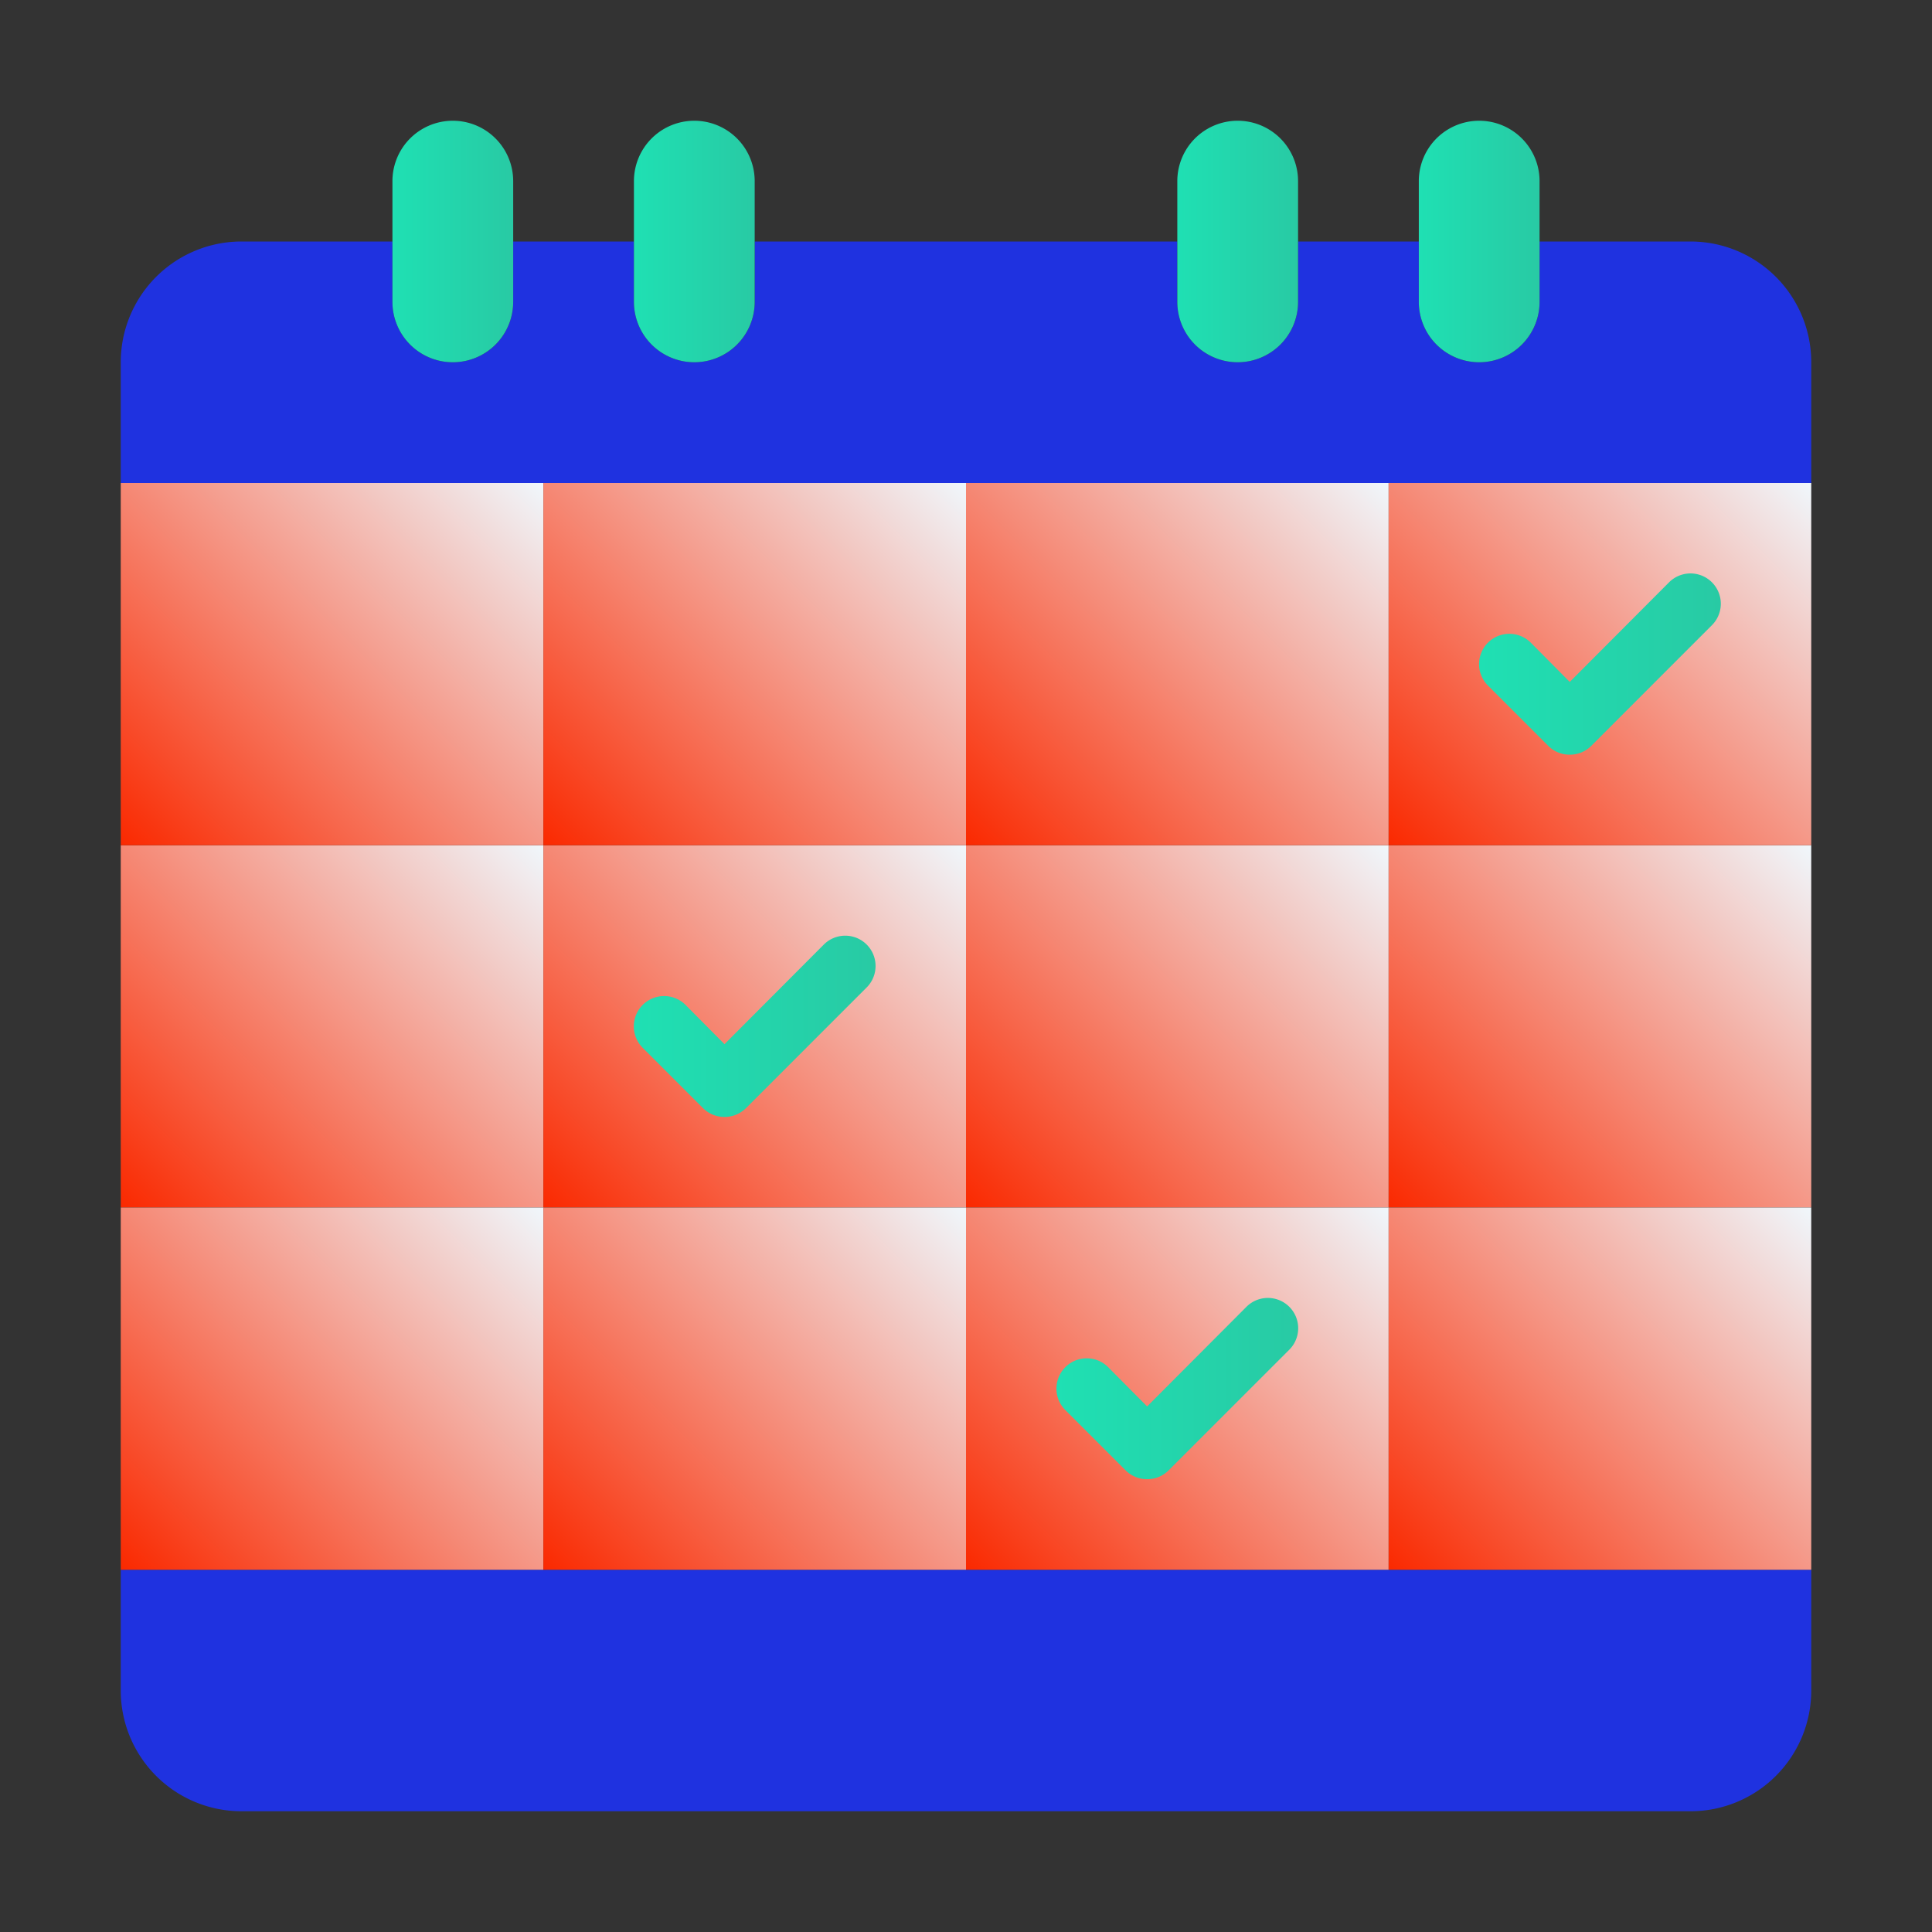
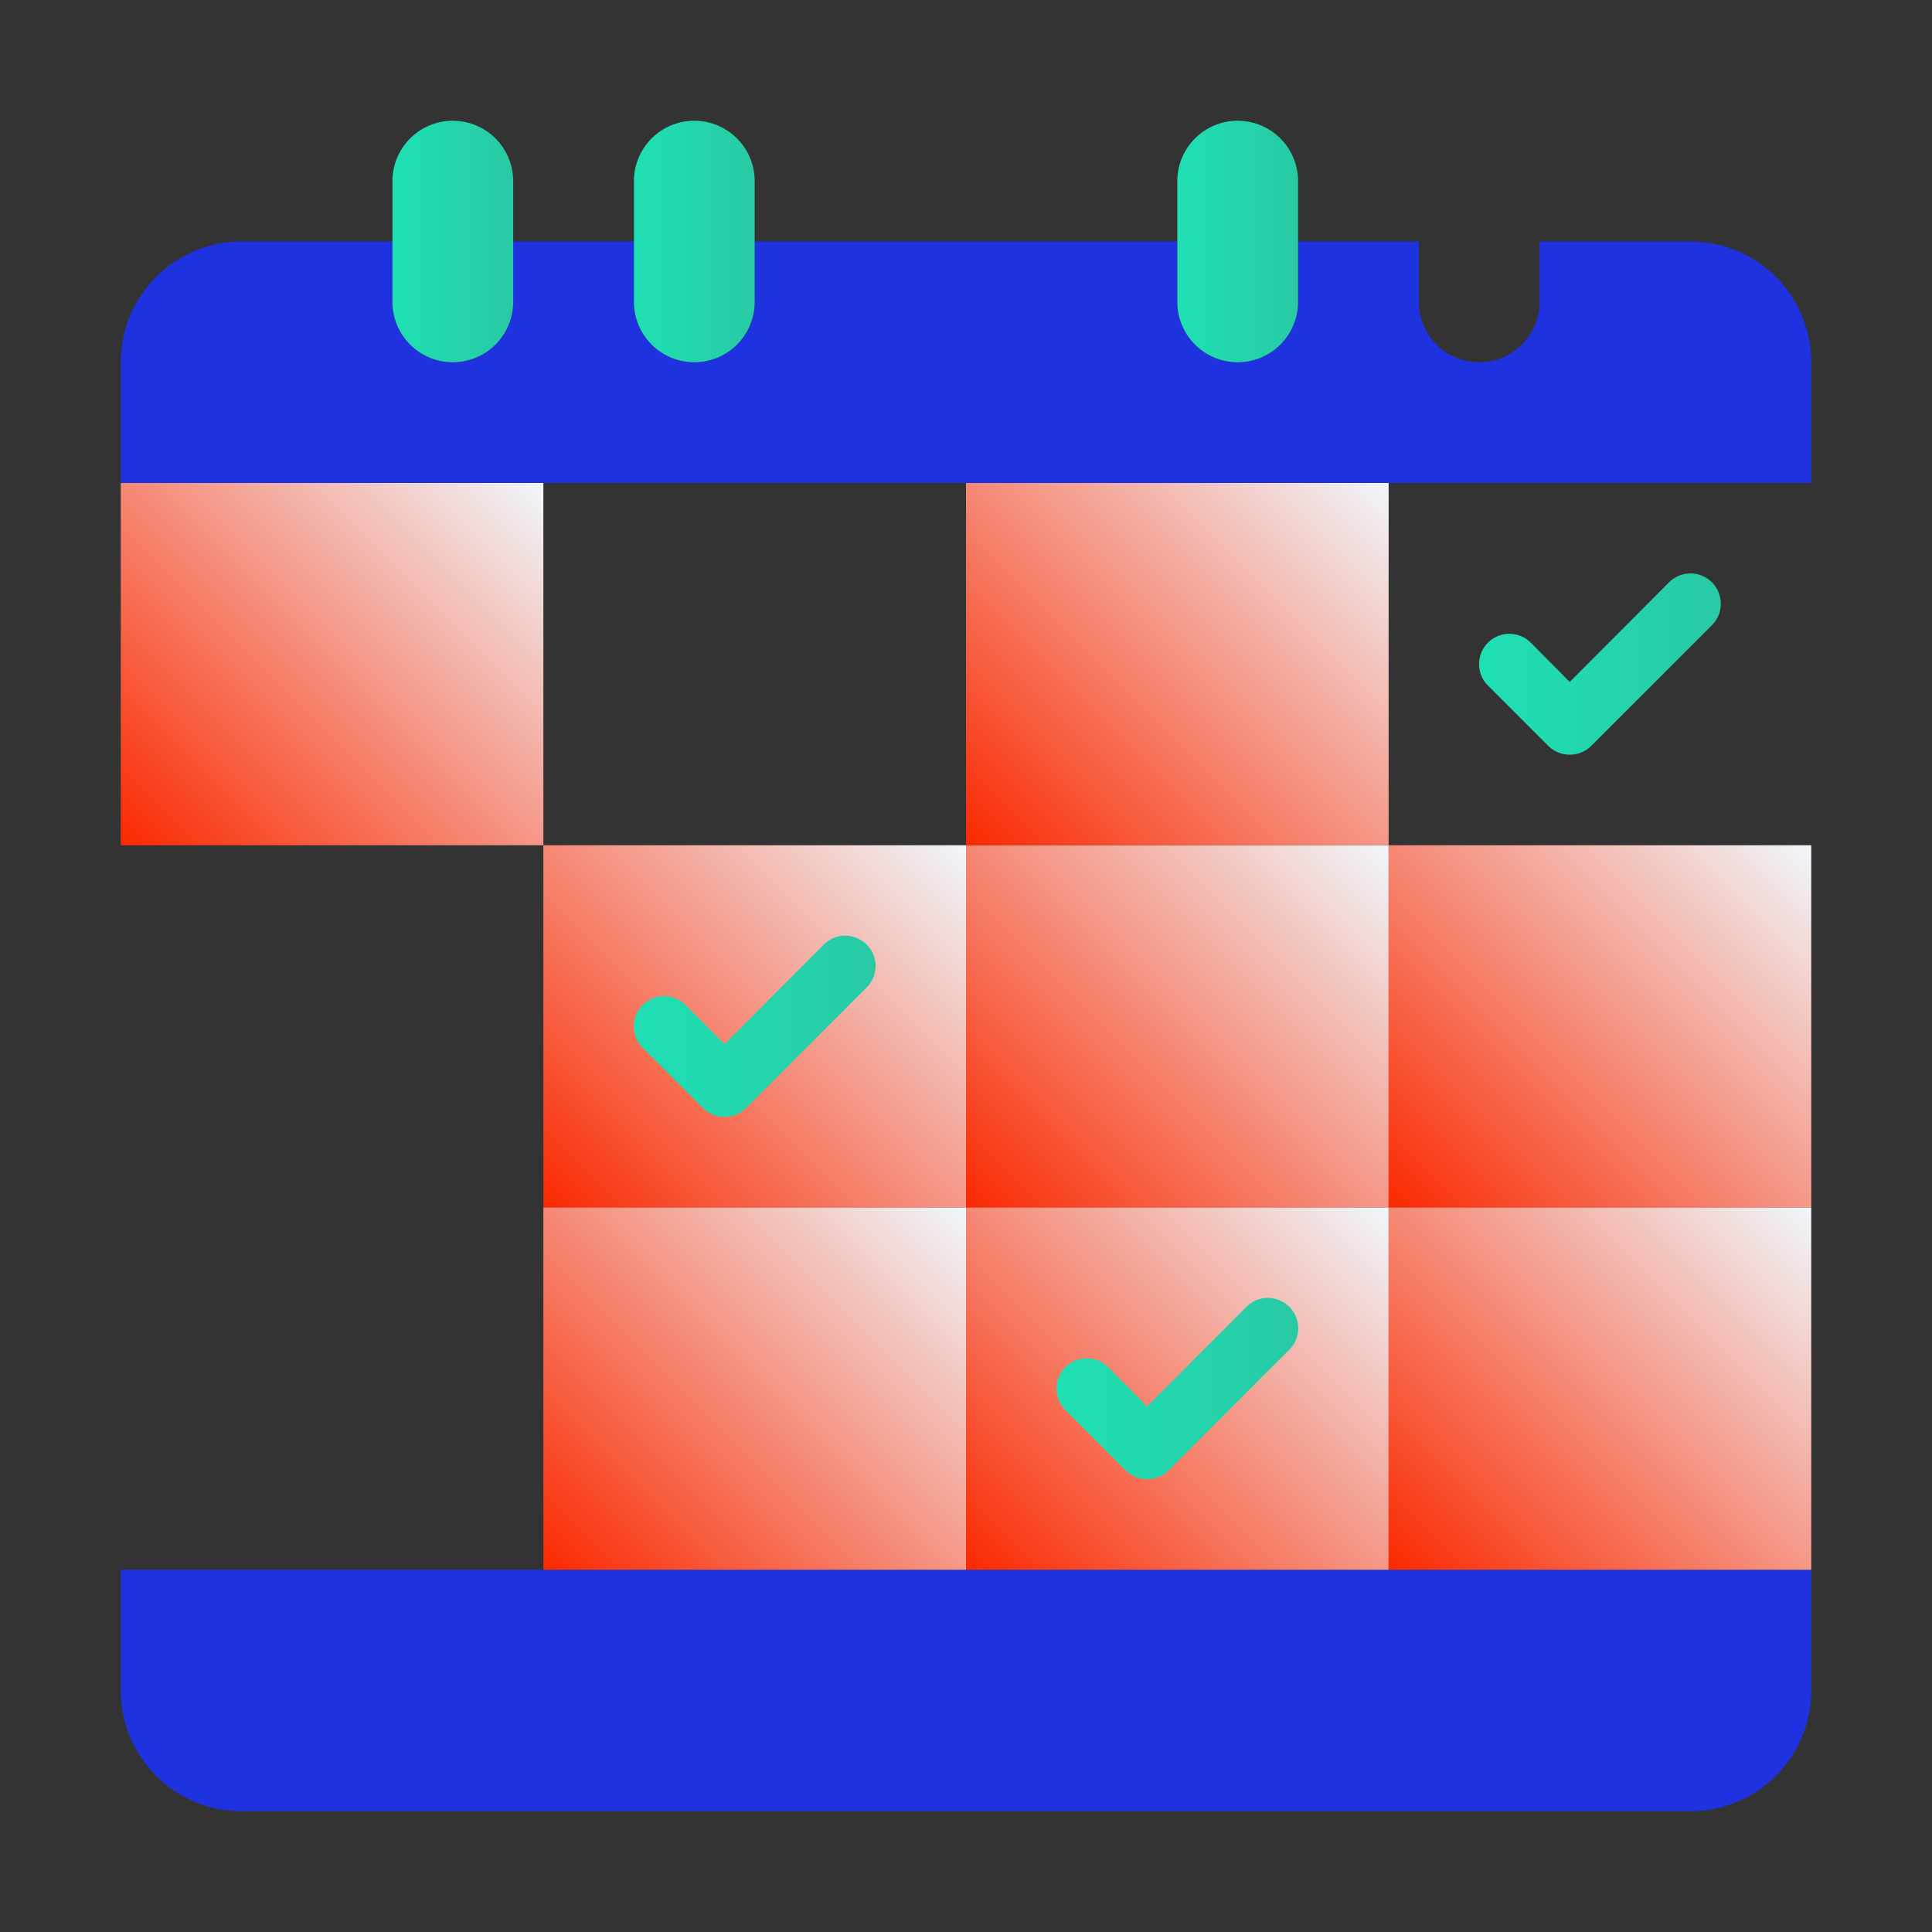
<svg xmlns="http://www.w3.org/2000/svg" xmlns:xlink="http://www.w3.org/1999/xlink" width="85" height="85" viewBox="0 0 64 64">
  <rect x="0" y="0" width="64" height="64" fill="#333333" stroke="none" />
  <defs>
    <style>.cls-1{fill:url(#linear-gradient);}.cls-2{fill:url(#linear-gradient-2);}.cls-3{fill:url(#linear-gradient-3);}.cls-4{fill:url(#linear-gradient-4);}.cls-5{fill:url(#linear-gradient-5);}.cls-6{fill:url(#linear-gradient-6);}.cls-7{fill:url(#linear-gradient-7);}.cls-8{fill:url(#linear-gradient-8);}.cls-9{fill:url(#linear-gradient-9);}.cls-10{fill:url(#linear-gradient-10);}.cls-11{fill:url(#linear-gradient-11);}.cls-12{fill:url(#linear-gradient-12);}.cls-13{fill:url(#linear-gradient-13);}.cls-14{fill:url(#linear-gradient-14);}.cls-15{fill:url(#linear-gradient-15);}.cls-16{fill:url(#linear-gradient-16);}.cls-17{fill:url(#linear-gradient-17);}.cls-18{fill:url(#linear-gradient-18);}.cls-19{fill:url(#linear-gradient-19);}.cls-20{fill:url(#linear-gradient-20);}.cls-21{fill:url(#linear-gradient-21);}
</style>
    <linearGradient id="linear-gradient" x1="4" y1="12" x2="60" y2="12" gradientUnits="userSpaceOnUse">
      <stop offset="0" stop-color="#1F32E0" />
      <stop offset="1" stop-color="#1F32E0" />
    </linearGradient>
    <linearGradient id="linear-gradient-2" y1="56" y2="56" xlink:href="#linear-gradient" />
    <linearGradient id="linear-gradient-3" x1="4.5" y1="40.5" x2="17.5" y2="27.5" gradientUnits="userSpaceOnUse">
      <stop offset="0" stop-color="#fa2900" />
      <stop offset="1" stop-color="#f0f7fc" />
    </linearGradient>
    <linearGradient id="linear-gradient-4" x1="18.5" y1="40.5" x2="31.5" y2="27.5" xlink:href="#linear-gradient-3" />
    <linearGradient id="linear-gradient-5" x1="32.5" y1="40.5" x2="45.5" y2="27.5" xlink:href="#linear-gradient-3" />
    <linearGradient id="linear-gradient-6" x1="46.5" y1="40.5" x2="59.5" y2="27.5" xlink:href="#linear-gradient-3" />
    <linearGradient id="linear-gradient-7" x1="4.5" y1="28.5" x2="17.5" y2="15.5" xlink:href="#linear-gradient-3" />
    <linearGradient id="linear-gradient-8" x1="18.5" y1="28.5" x2="31.5" y2="15.5" xlink:href="#linear-gradient-3" />
    <linearGradient id="linear-gradient-9" x1="32.5" y1="28.5" x2="45.5" y2="15.5" xlink:href="#linear-gradient-3" />
    <linearGradient id="linear-gradient-10" x1="46.5" y1="28.5" x2="59.5" y2="15.5" xlink:href="#linear-gradient-3" />
    <linearGradient id="linear-gradient-11" x1="4.5" y1="52.5" x2="17.5" y2="39.5" xlink:href="#linear-gradient-3" />
    <linearGradient id="linear-gradient-12" x1="18.5" y1="52.5" x2="31.5" y2="39.5" xlink:href="#linear-gradient-3" />
    <linearGradient id="linear-gradient-13" x1="32.5" y1="52.5" x2="45.5" y2="39.5" xlink:href="#linear-gradient-3" />
    <linearGradient id="linear-gradient-14" x1="46.5" y1="52.5" x2="59.5" y2="39.5" xlink:href="#linear-gradient-3" />
    <linearGradient id="linear-gradient-15" x1="47" y1="8" x2="51" y2="8" gradientUnits="userSpaceOnUse">
      <stop offset="0" stop-color="#1FE0B3" />
      <stop offset="1" stop-color="#28caa4" />
    </linearGradient>
    <linearGradient id="linear-gradient-16" x1="39" x2="43" xlink:href="#linear-gradient-15" />
    <linearGradient id="linear-gradient-17" x1="21" x2="25" xlink:href="#linear-gradient-15" />
    <linearGradient id="linear-gradient-18" x1="13" x2="17" xlink:href="#linear-gradient-15" />
    <linearGradient id="linear-gradient-19" x1="21" y1="34" x2="29" y2="34" xlink:href="#linear-gradient-15" />
    <linearGradient id="linear-gradient-20" x1="35" y1="46" x2="43" y2="46" xlink:href="#linear-gradient-15" />
    <linearGradient id="linear-gradient-21" x1="49" y1="22" x2="57" y2="22" xlink:href="#linear-gradient-15" />
  </defs>
  <title>Schedule</title>
  <g id="Schedule">
    <path class="cls-1" d="M60,12v4H4V12A4,4,0,0,1,8,8h5v2a2,2,0,0,0,2,2,2,2,0,0,0,2-2V8h4v2a2,2,0,0,0,2,2,2,2,0,0,0,2-2V8H39v2a2,2,0,0,0,2,2,2,2,0,0,0,2-2V8h4v2a2,2,0,0,0,2,2,2,2,0,0,0,2-2V8h5A4,4,0,0,1,60,12Z" />
    <path class="cls-2" d="M60,52v4a4,4,0,0,1-4,4H8a4,4,0,0,1-4-4V52Z" />
-     <rect class="cls-3" x="4" y="28" width="14" height="12" />
    <rect class="cls-4" x="18" y="28" width="14" height="12" />
    <rect class="cls-5" x="32" y="28" width="14" height="12" />
    <rect class="cls-6" x="46" y="28" width="14" height="12" />
    <rect class="cls-7" x="4" y="16" width="14" height="12" />
-     <rect class="cls-8" x="18" y="16" width="14" height="12" />
    <rect class="cls-9" x="32" y="16" width="14" height="12" />
-     <rect class="cls-10" x="46" y="16" width="14" height="12" />
-     <rect class="cls-11" x="4" y="40" width="14" height="12" />
    <rect class="cls-12" x="18" y="40" width="14" height="12" />
    <rect class="cls-13" x="32" y="40" width="14" height="12" />
    <rect class="cls-14" x="46" y="40" width="14" height="12" />
-     <path class="cls-15" d="M51,6v4a2,2,0,0,1-2,2,2,2,0,0,1-2-2V6a2,2,0,0,1,4,0Z" />
    <path class="cls-16" d="M43,6v4a2,2,0,0,1-2,2,2,2,0,0,1-2-2V6a2,2,0,0,1,4,0Z" />
    <path class="cls-17" d="M25,6v4a2,2,0,0,1-2,2,2,2,0,0,1-2-2V6a2,2,0,0,1,4,0Z" />
    <path class="cls-18" d="M17,6v4a2,2,0,0,1-2,2,2,2,0,0,1-2-2V6a2,2,0,0,1,4,0Z" />
    <path class="cls-19" d="M24,37a1,1,0,0,1-.71-.29l-2-2a1,1,0,0,1,1.42-1.42L24,34.59l3.29-3.3a1,1,0,0,1,1.42,1.42l-4,4A1,1,0,0,1,24,37Z" />
    <path class="cls-20" d="M38,49a1,1,0,0,1-.71-.29l-2-2a1,1,0,0,1,1.42-1.42L38,46.59l3.29-3.3a1,1,0,0,1,1.42,1.42l-4,4A1,1,0,0,1,38,49Z" />
    <path class="cls-21" d="M52,25a1,1,0,0,1-.71-.29l-2-2a1,1,0,0,1,1.42-1.42L52,22.59l3.29-3.3a1,1,0,0,1,1.42,1.42l-4,4A1,1,0,0,1,52,25Z" />
  </g>
</svg>